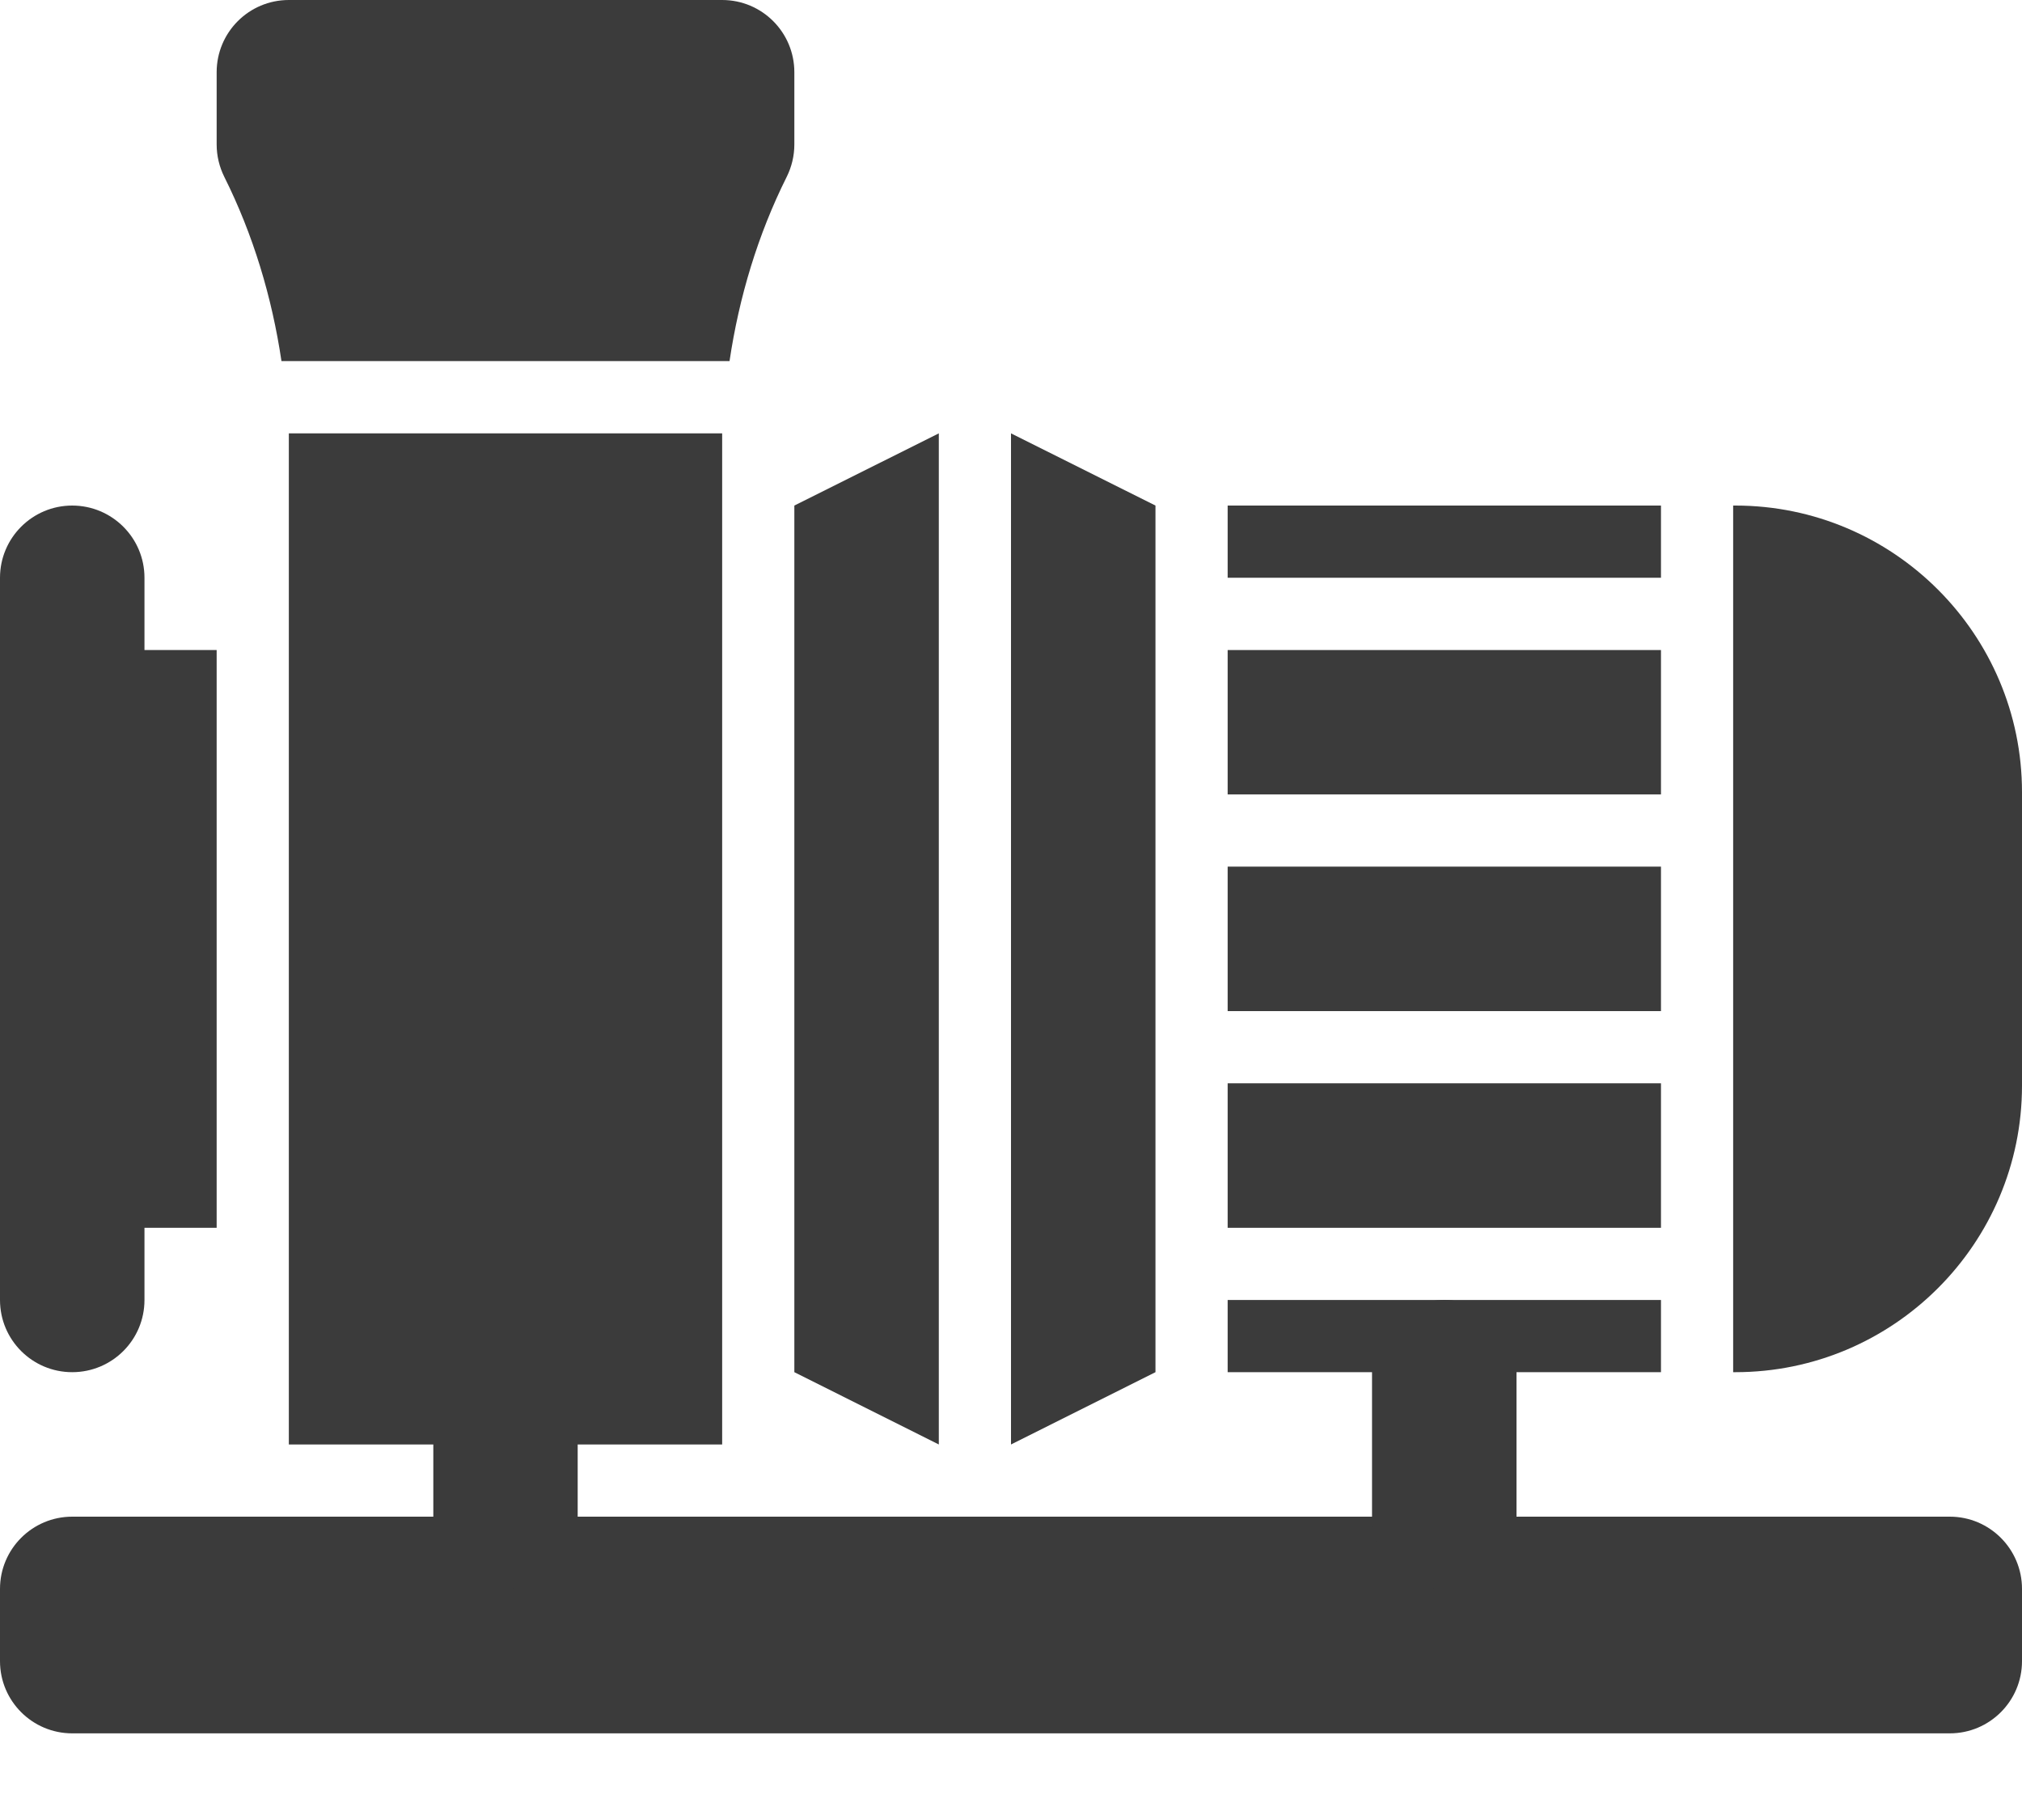
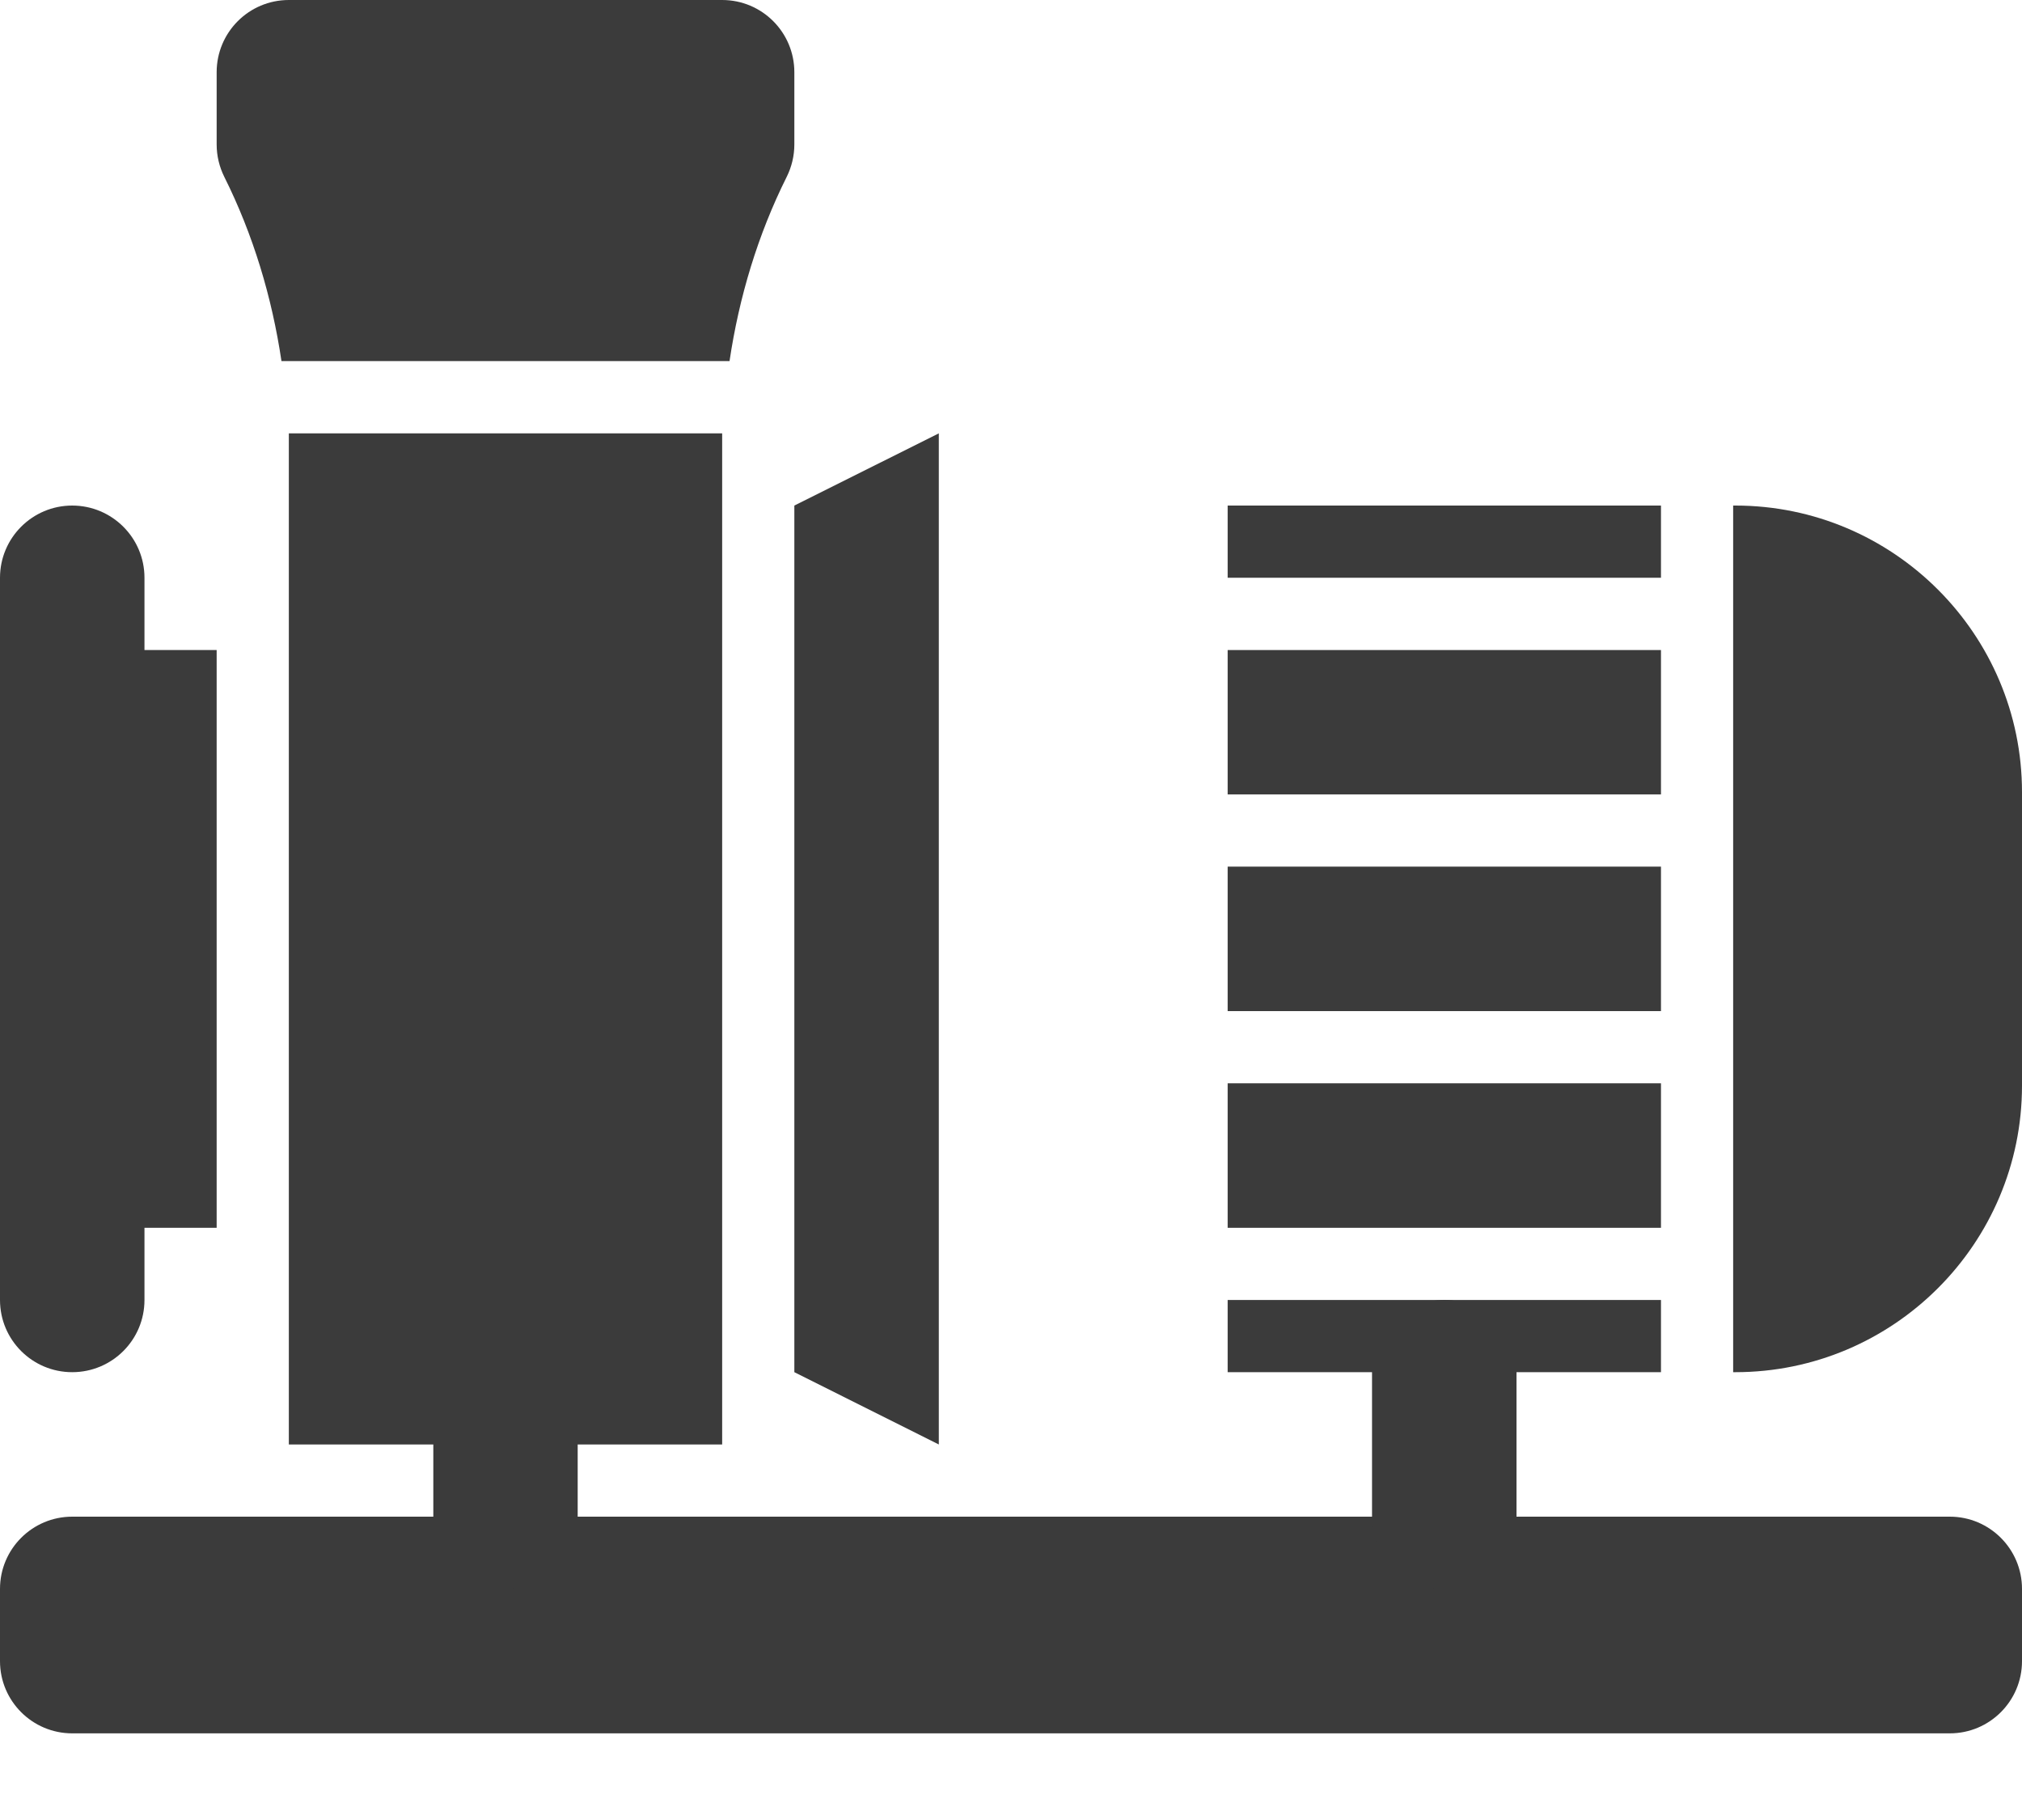
<svg xmlns="http://www.w3.org/2000/svg" width="20" height="18" viewBox="0 0 20 18" fill="none">
  <path d="M19.286 17.143H0.714C0.32 17.143 0 16.823 0 16.429V15.714C0 15.32 0.32 15 0.714 15H19.286C19.68 15 20 15.32 20 15.714V16.429C20 16.823 19.68 17.143 19.286 17.143Z" fill="#3B3B3B" />
  <path d="M14.286 15.714C13.891 15.714 13.571 15.394 13.571 15V13.571C13.571 13.177 13.891 12.857 14.286 12.857C14.681 12.857 15 13.177 15 13.571V15C15 15.394 14.681 15.714 14.286 15.714Z" fill="#3B3B3B" />
  <path d="M5 15.714C4.605 15.714 4.286 15.394 4.286 15V13.571C4.286 13.177 4.605 12.857 5 12.857C5.395 12.857 5.714 13.177 5.714 13.571V15C5.714 15.394 5.395 15.714 5 15.714Z" fill="#3B3B3B" />
  <path d="M2.784 3.571H7.216C7.31 2.939 7.496 2.32 7.782 1.748C7.831 1.649 7.857 1.54 7.857 1.429V0.714C7.857 0.32 7.538 0 7.143 0H2.857C2.462 0 2.143 0.32 2.143 0.714V1.429C2.143 1.54 2.169 1.649 2.218 1.748C2.504 2.32 2.69 2.939 2.784 3.571Z" fill="#3B3B3B" />
-   <path d="M2.143 6.429H1.429V5.714C1.429 5.32 1.109 5 0.714 5C0.32 5 0 5.32 0 5.714V12.857C0 13.252 0.32 13.571 0.714 13.571C1.109 13.571 1.429 13.252 1.429 12.857V12.143H2.143V6.429Z" fill="#3B3B3B" />
+   <path d="M2.143 6.429H1.429V5.714C1.429 5.32 1.109 5 0.714 5C0.32 5 0 5.32 0 5.714V12.857C0 13.252 0.32 13.571 0.714 13.571C1.109 13.571 1.429 13.252 1.429 12.857V12.143H2.143V6.429" fill="#3B3B3B" />
  <path d="M16.429 6.429H12.143V7.857H16.429V6.429Z" fill="#3B3B3B" />
  <path d="M16.429 8.571H12.143V10H16.429V8.571Z" fill="#3B3B3B" />
  <path d="M16.429 5H12.143V5.714H16.429V5Z" fill="#3B3B3B" />
  <path d="M17.165 5H17.143V13.571H17.165C18.728 13.571 20 12.3 20 10.737V7.835C20 6.272 18.728 5 17.165 5Z" fill="#3B3B3B" />
  <path d="M16.429 10.714H12.143V12.143H16.429V10.714Z" fill="#3B3B3B" />
  <path d="M16.429 12.857H12.143V13.571H16.429V12.857Z" fill="#3B3B3B" />
  <path d="M7.143 4.286H2.857V14.286H7.143V4.286Z" fill="#3B3B3B" />
-   <path d="M10 4.286L11.429 5V13.571L10 14.286V4.286Z" fill="#3B3B3B" />
  <path d="M9.286 4.286L7.857 5V13.571L9.286 14.286V4.286Z" fill="#3B3B3B" />
</svg>